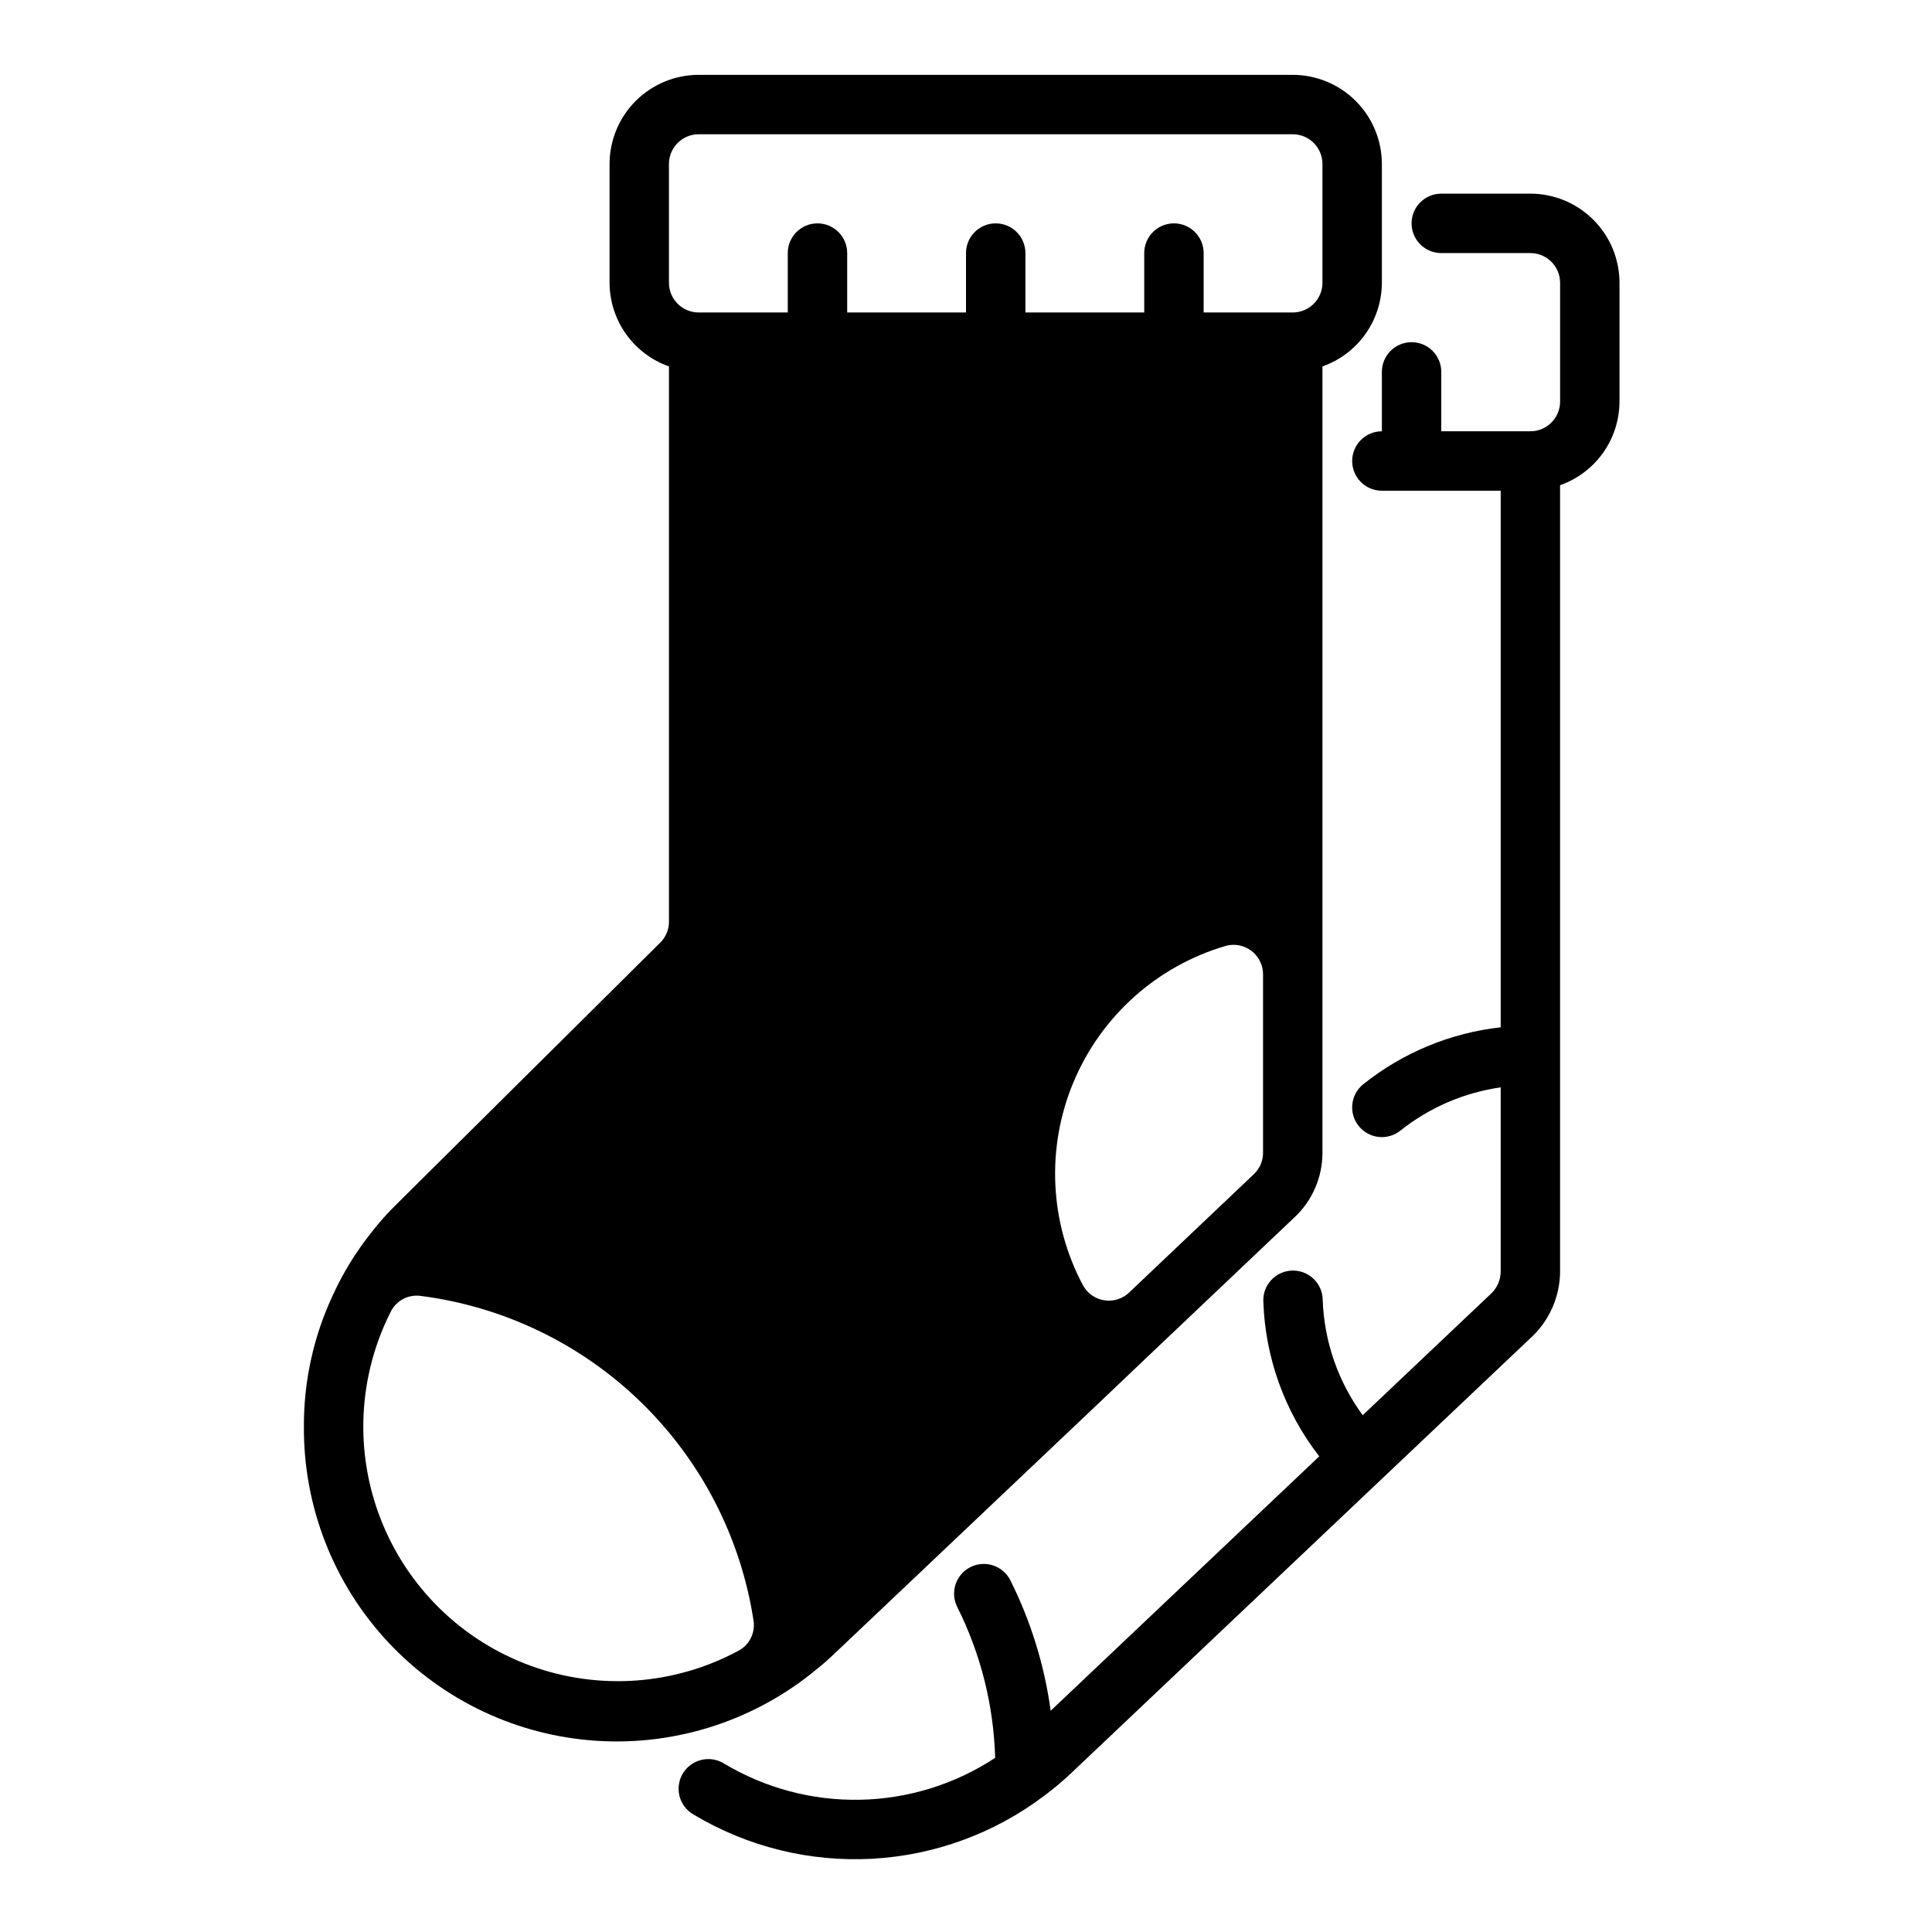
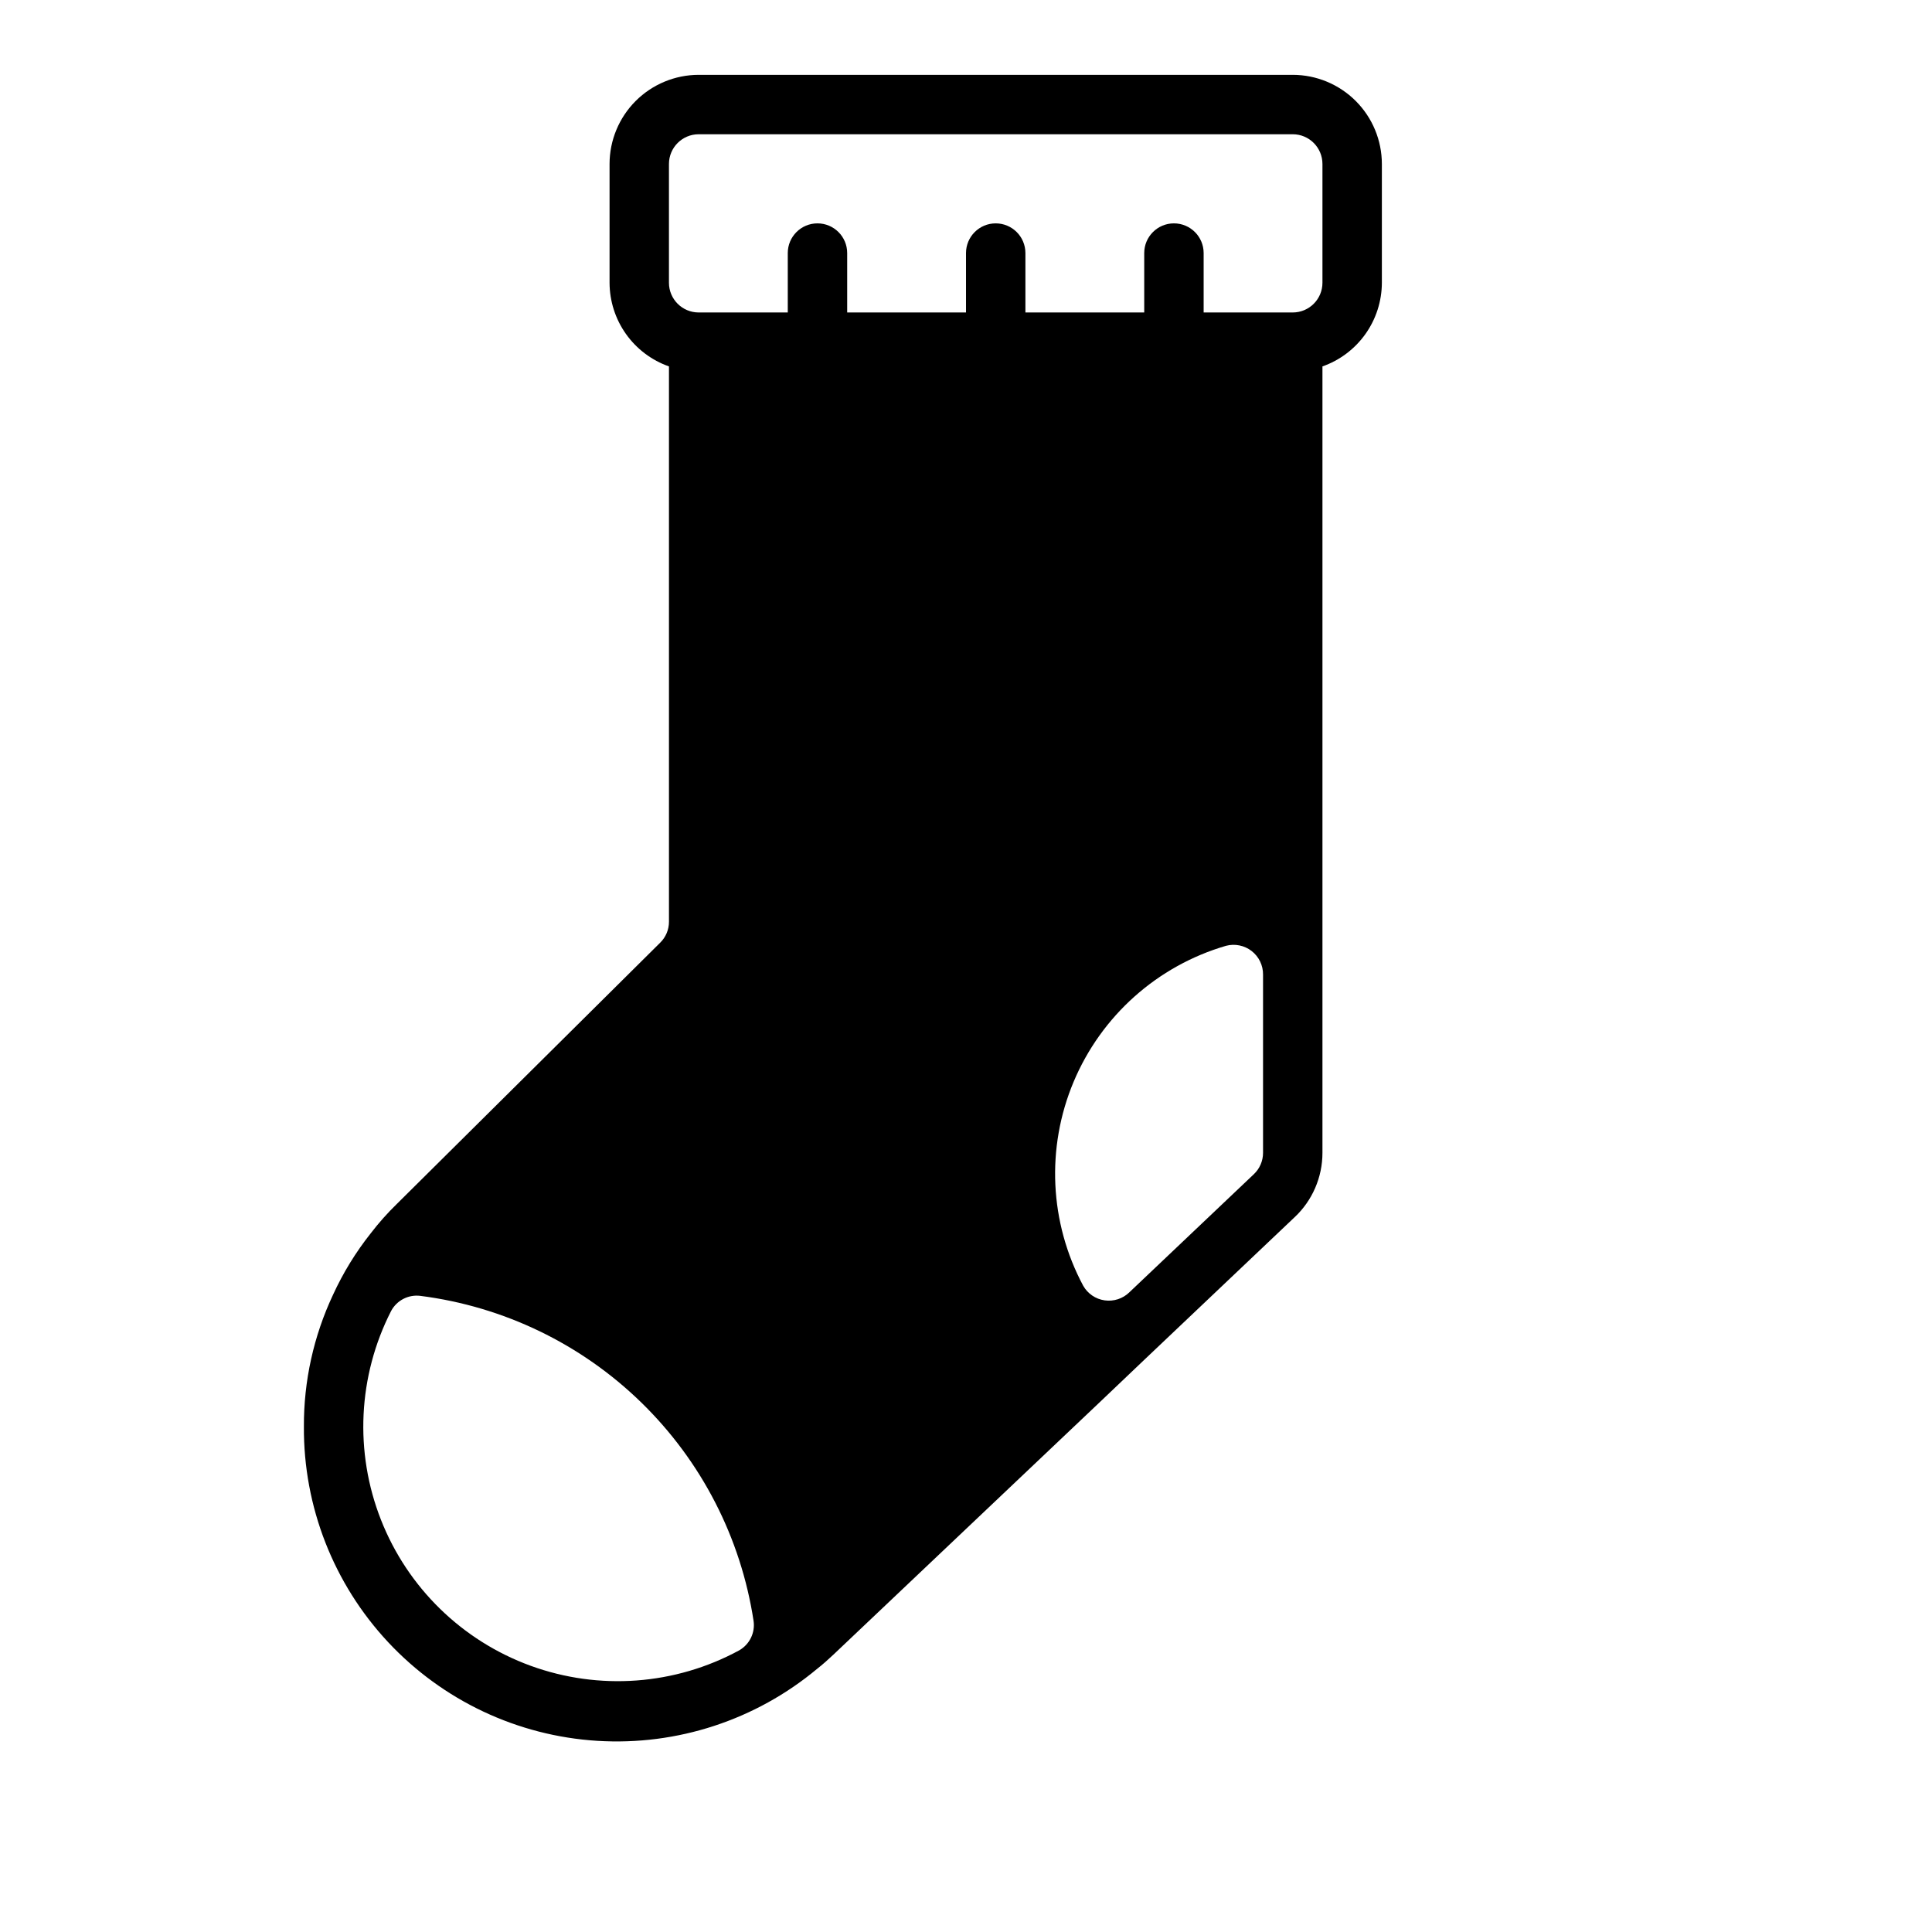
<svg xmlns="http://www.w3.org/2000/svg" fill="#000000" width="800px" height="800px" version="1.1" viewBox="144 144 512 512">
  <g>
    <path d="m360.56 586.25c1.496-1.18 2.914-2.441 4.328-3.777l70.926-67.227 11.492-10.941 39.754-37.707h0.004c4.723-4.43 7.402-10.613 7.398-17.086v-208.41c4.594-1.617 8.57-4.613 11.391-8.582 2.82-3.969 4.34-8.715 4.356-13.582v-31.488c-0.008-6.262-2.496-12.262-6.926-16.691-4.426-4.426-10.43-6.918-16.691-6.926h-157.44c-6.258 0.008-12.262 2.5-16.691 6.926-4.426 4.43-6.914 10.43-6.922 16.691v31.488c0.016 4.867 1.535 9.613 4.356 13.582 2.816 3.969 6.797 6.965 11.387 8.582v147.16c0.008 2.106-0.844 4.125-2.359 5.59l-69.746 69.195c-2.496 2.426-4.812 5.031-6.93 7.793-3.973 5.008-7.332 10.48-9.996 16.293-5.137 10.934-7.773 22.875-7.715 34.953-0.129 21.188 7.859 41.617 22.32 57.102 14.461 15.48 34.305 24.84 55.449 26.152 21.148 1.312 41.992-5.523 58.258-19.098zm118.16-136.74c0 2.141-0.879 4.188-2.434 5.66l-33.004 31.312v0.004c-1.73 1.68-4.144 2.465-6.531 2.125-2.391-0.336-4.488-1.762-5.684-3.859-8.953-16.715-9.887-36.578-2.547-54.062 7.344-17.48 22.176-30.723 40.379-36.039 2.359-0.625 4.875-0.113 6.805 1.383 1.926 1.5 3.043 3.812 3.016 6.254zm-157.44-262.06c0.004-4.344 3.527-7.867 7.871-7.871h157.44c4.348 0.004 7.867 3.527 7.871 7.871v31.488c-0.004 4.348-3.523 7.867-7.871 7.871h-23.613v-15.742c0-4.348-3.527-7.871-7.875-7.871-4.348 0-7.871 3.523-7.871 7.871v15.742h-31.488v-15.742c0-4.348-3.523-7.871-7.871-7.871s-7.871 3.523-7.871 7.871v15.742h-31.488v-15.742c0-4.348-3.527-7.871-7.875-7.871-4.348 0-7.871 3.523-7.871 7.871v15.742h-23.617c-4.344-0.004-7.867-3.523-7.871-7.871zm18.598 393.92c-16.98 9.211-37.102 10.695-55.254 4.078-18.148-6.617-32.594-20.699-39.664-38.68-7.074-17.977-6.098-38.125 2.684-55.336 1.496-2.812 4.574-4.41 7.734-4.016 22.078 2.809 42.641 12.73 58.574 28.266 15.938 15.535 26.379 35.836 29.746 57.836 0.477 3.152-1.043 6.277-3.82 7.852z" />
-     <path d="m549.57 195.32h-23.617c-4.348 0-7.871 3.527-7.871 7.875 0 4.348 3.523 7.871 7.871 7.871h23.617c4.348 0.004 7.867 3.527 7.871 7.871v31.488c-0.004 4.348-3.523 7.867-7.871 7.871h-23.617v-15.742c0-4.348-3.523-7.871-7.871-7.871s-7.871 3.523-7.871 7.871v15.742c-4.348 0-7.871 3.527-7.871 7.875 0 4.348 3.523 7.871 7.871 7.871h31.488v142.2c-13.32 1.492-25.945 6.723-36.418 15.086-3.391 2.723-3.934 7.68-1.211 11.07 2.723 3.391 7.676 3.934 11.066 1.211 7.68-6.109 16.848-10.062 26.562-11.449v48.84c-0.02 2.148-0.891 4.199-2.422 5.703l-34.145 32.34c-6.516-8.879-10.207-19.512-10.598-30.52-0.016-2.125-0.887-4.152-2.422-5.621-1.531-1.473-3.594-2.262-5.719-2.188-2.125 0.07-4.129 1-5.555 2.57-1.43 1.574-2.164 3.656-2.031 5.777 0.516 14.848 5.699 29.152 14.812 40.883l-71.176 67.418c-1.645-12.039-5.258-23.723-10.695-34.586-1.965-3.879-6.703-5.434-10.582-3.473-3.883 1.965-5.438 6.703-3.473 10.582 6.223 12.43 9.648 26.07 10.035 39.961-10.629 6.996-23.02 10.844-35.742 11.105-12.723 0.258-25.262-3.082-36.168-9.637-1.227-0.742-2.633-1.137-4.066-1.137h-0.082c-3.59 0.016-6.719 2.461-7.594 5.945-0.879 3.484 0.719 7.117 3.875 8.832 14.211 8.48 30.629 12.531 47.152 11.633 16.523-0.898 32.402-6.707 45.609-16.68l0.031-0.023h0.004c2.473-1.852 4.844-3.84 7.094-5.957l122.34-115.88c4.606-4.484 7.219-10.625 7.258-17.055v-208.41c4.594-1.617 8.57-4.613 11.391-8.582s4.34-8.715 4.356-13.582v-31.488c-0.008-6.262-2.496-12.262-6.926-16.691-4.426-4.426-10.43-6.918-16.691-6.926z" />
  </g>
</svg>